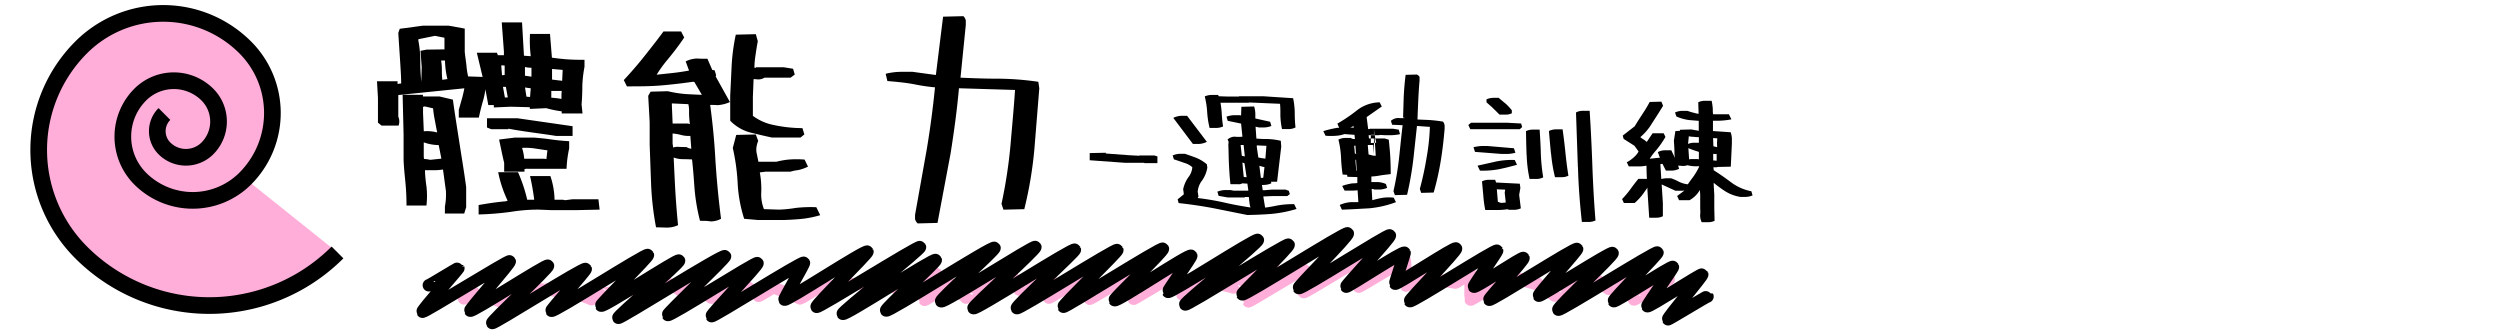
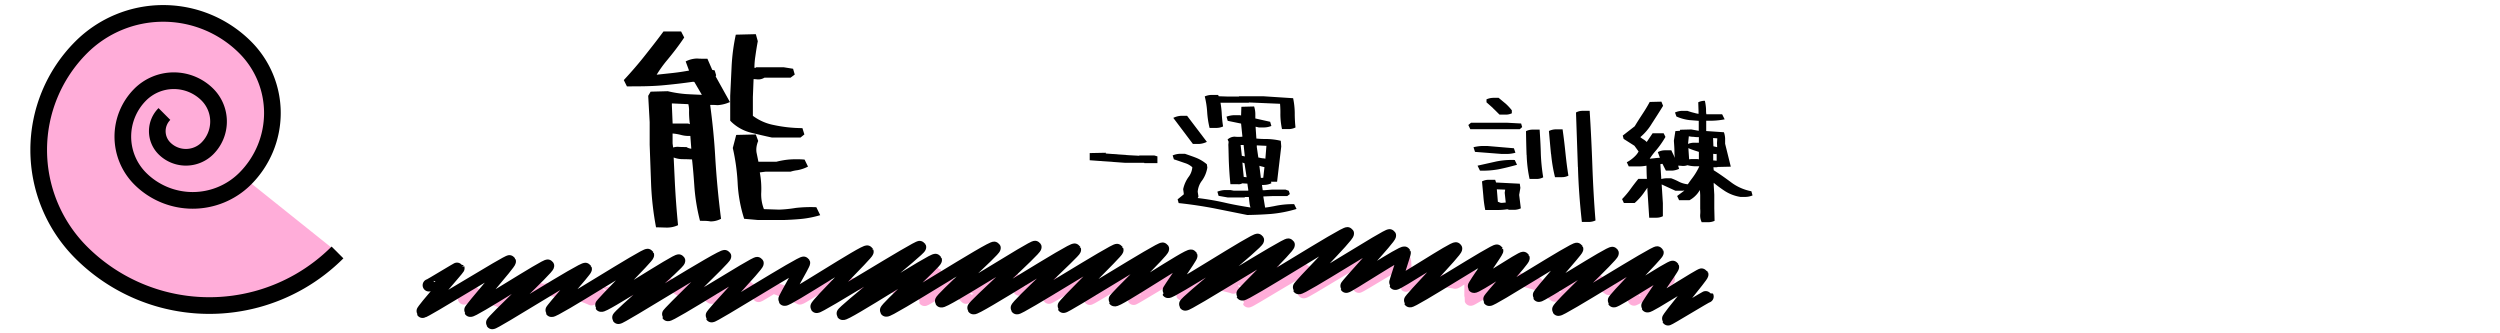
<svg xmlns="http://www.w3.org/2000/svg" id="圖層_1" data-name="圖層 1" viewBox="0 0 600 80">
  <defs>
    <style>.cls-1,.cls-2{fill:none;stroke-linecap:round;stroke-linejoin:round;stroke-width:3px;}.cls-1{stroke:#ffadd9;}.cls-2,.cls-3{stroke:#000;}.cls-3{fill:#ffadd9;stroke-miterlimit:10;stroke-width:4px;}</style>
  </defs>
  <title>topic06</title>
-   <path d="M90.71,29.43V23.51l-.23-4h4.93v.64l.87-.12c0-2-.17-4-.69-12.12l.35-1,5.56-.75h6.15l3.89.7v5.62c.12,1.11.29,2.21.41,3.25a17.75,17.75,0,0,0,.4,2.61l3.48.12-1.39-5.8h4.82l.23.58h1.45v-.87l-.52-7h4.87l.46,8,1.63.12a31.1,31.1,0,0,1-.18-5.34H132l.46,5.69c.76.11,1.74.23,3,.35s2.9.17,4.82.17v1.68a29.11,29.11,0,0,0-.52,4.53c0,1.51-.06,3-.18,4.52l.23,2.15h-5v-.52a25,25,0,0,1-3.71-.76l-3.94.18v-.41l-4.64-.12-4,.18v-.58h-1.33c-.24-1.34-.47-2.61-.7-3.77a18,18,0,0,1-.52,2.61c-.35,1.16-.7,2.55-1.05,4.18h-4.81V26.35l.87-3.07c.23-.93.4-1.69.46-2.09L95.59,22.81V28a2.85,2.85,0,0,1,.06,2.15H91.58Zm16.07,20.13a15.64,15.64,0,0,0,.24-3.72l-.7-5.16a12.49,12.49,0,0,1-2.15.17H102v.35a35.34,35.34,0,0,0,.35,3.54,20.41,20.41,0,0,1,0,4.58H97.56a57.7,57.7,0,0,0-.29-5.86c-.17-1.68-.35-3.42-.41-5.1V32.27l-.23-9.52h4.87v.41h4l3.19.75c.52,3.78,1.1,7.31,1.62,10.68s1.1,6.79,1.57,10.33v4.81l-.47,1.51h-4.64Zm-5.57-33.42-.29-3.94,1.45-.29,4.3-.06V9.06l-2.26-.46-4,.81v.35a26.14,26.14,0,0,1,.46,5.28c0,1.85.12,3.3.24,4.58h0Zm3.72,15.66c-.18-.87-.35-1.74-.52-2.72a25.67,25.67,0,0,1-.47-3.08l-2-.46-.41.11v1.51l.18,4.35A9,9,0,0,1,104.93,31.8Zm1,6.27-.64-3.25a10.81,10.81,0,0,1-3.54-.64l-.05.06v3.25l.05.64a12.78,12.78,0,0,1,1.51.23Zm.18-18.91,1.27-.18a20.3,20.3,0,0,1-.58-4.46h-.93a15.4,15.4,0,0,1,.18,2.43A21.33,21.33,0,0,0,106.15,19.16Zm8.76,30.05c2.32-.41,4.35-.7,6.15-.87a2,2,0,0,0,.81-.18,28.91,28.91,0,0,1-2.27-6.84h4.76a36.62,36.62,0,0,1,2.21,6.61h1.68a56.15,56.15,0,0,0-1-5.68h4.88a18.51,18.51,0,0,1,1,5.68h2l.52.12,1.8-.23h6.21l.29,2.49-5.51.12h-6.15l-3-.12a40.76,40.76,0,0,0-6.55.52,68.35,68.35,0,0,1-7.83.64ZM127,31.69c-2.09-.29-3.77-.58-5-.81V31h-4.12l-1-.4V28.38h7.31l13.23,1.91v2.33h-4C131.27,32.27,129.12,32,127,31.69Zm-6,7.37c-.41-1.57-.75-3.43-1.22-5.57l3.77-.47h4.64c1.34.12,2.61.23,3.83.41s2.73.35,4.58.46v1.74a28.05,28.05,0,0,0-.63,4.88h-9.34a1.44,1.44,0,0,0-.76.11v.58h-4.87Zm.12-23.33-.7-.05-.12.05.18,2.32.64-.05Zm.75,7.66-.46-2.55h-.7l.46,2.55Zm9.28,14.68.23-2c-.63-.06-1.62-.23-2.84-.41a15.41,15.41,0,0,0-3.25-.17,11.67,11.67,0,0,1,.52,2.61h4.76l.58.06Zm-3.6-21.81a6.19,6.19,0,0,1-1.56-.18v2.09l1.56.23Zm-.34,7.07.17-2.14L126,21l.35,2.2.76.06Zm7.54-.69.06-.81h-2.5v1.62a19.75,19.75,0,0,1,2.44.29Zm.17-3.25.12-2.61-2.55-.23V19.1Z" />
  <path d="M156.27,44.39l-.35-9.63V29.31L155.57,23l.58-1,4.12-.11a28.12,28.12,0,0,0,4.41.69c1,.06,2.32.12,3.77.18l-1.8-3.08-.29-.06c-2.44.35-4.87.64-7.48.87s-5.4.24-8.42.24l-.75-1.51c1.86-2,3.54-3.95,5-5.8s3-3.78,4.52-5.86h4.24L164.21,9c-1.33,2-2.72,3.77-4.06,5.39a28.78,28.78,0,0,0-2.55,3.54l3.83-.41c1.57-.17,2.9-.4,3.94-.58l-.81-2.2a6.5,6.5,0,0,1,2.73-.7c.69.06,1.51.06,2.49.06l1.16,2.67.58.12.35,1.16-.11.29,3.42,6.15a8.42,8.42,0,0,1-3,.75,15.73,15.73,0,0,0-1.74-.06c.58,4.3,1,8.53,1.22,12.59.29,4.82.75,9.75,1.39,14.74a5.32,5.32,0,0,1-2.55.63C169.84,53,169,53,168,53a46.77,46.77,0,0,1-1.33-7.95c-.17-2.5-.35-4.76-.58-6.79-.35,0-1.1-.06-2.2-.06a6.16,6.16,0,0,1-2.21-.4l.29,6.09c.17,3.25.41,6.61.76,10.15a6.24,6.24,0,0,1-2.62.58c-.75,0-1.62-.06-2.66-.06A71.31,71.31,0,0,1,156.27,44.39Zm9.28-14.79a20.86,20.86,0,0,1-.18-2.73A6.58,6.58,0,0,0,165.2,25l-3.95-.18v.52l.18,4.3h3.71l.41.17Zm-4,5.8a4.23,4.23,0,0,1,1.11-.17c.69.06,1.39.06,2.09.06a2.52,2.52,0,0,0,1.16.4h0l-.23-3.07a7.06,7.06,0,0,1-2.26-.24,11.48,11.48,0,0,0-2-.34v2.37Zm18.74-3.54a10.44,10.44,0,0,1-4.7-2.55l-.34-.35V23l.34-7.14a47.43,47.43,0,0,1,1-7.54l4.81-.12.47,1.69c-.23,1.21-.41,2.37-.58,3.59a18.75,18.75,0,0,0-.23,2.79h.29l.11-.12h6.67l2.21.35.4,1.39-1,.75h-6.27a2.76,2.76,0,0,1-1.74.41,7.57,7.57,0,0,0-.87-.06l-.17,4.3V27.8A12.29,12.29,0,0,0,185.68,30a33.36,33.36,0,0,0,6.9.75l.47,1.51-.93.75h-6.85C183.65,32.67,182,32.27,180.28,31.86ZM178.6,52.51a33.56,33.56,0,0,1-1.57-8.7,49.39,49.39,0,0,0-1.16-8.29l.82-3.14,4.7-.11.58,1.56a6,6,0,0,0-.41,1.46,4.5,4.5,0,0,0,0,1.27l.46,2.26h4.3a19.41,19.41,0,0,1,2.9-.52,22.62,22.62,0,0,1,3.88,0l.82,1.68a8.81,8.81,0,0,1-2.56.87,8.54,8.54,0,0,0-1.62.35h-6l-1.39.18a20.93,20.93,0,0,1,.35,4.75,9.78,9.78,0,0,0,.64,4.06l3.65.12a30.44,30.44,0,0,0,4-.41,32.53,32.53,0,0,1,4.93-.17l.93,1.91a24.14,24.14,0,0,1-4.82.93c-1.33.12-2.55.18-3.83.23h-6.32Z" />
-   <path d="M219.61,52.57v-1l2.79-15.61c.87-5.16,1.51-10.09,2-15a44.25,44.25,0,0,1-5.11-.76c-1.91-.35-4.17-.58-6.32-.75l-.41-1.74a15.63,15.63,0,0,1,3.48-.47h3l5.57.76L226.34,4l4.87-.12a2.08,2.08,0,0,1,.58,1V6l-1.27,12.64c2.9.12,5.57.24,8.76.24a70.48,70.48,0,0,1,9.92.75l.23,1.57-1.16,14.38a95.11,95.11,0,0,1-2.44,14.62l-5,.12-.47-1.39a117.4,117.4,0,0,0,2.15-14c.4-4.7.81-9,1.1-13.34l-13.46-.41c-.46,5.16-1.16,10.27-2,15.6L225,53.5l-4.76.12A2.14,2.14,0,0,1,219.61,52.57Z" />
  <path d="M274.6,39.08h-4.5l-8.57-.62V36.74l3.86-.08v.18c5.32.4,6.69.51,8,.54l.07-.07h3.57l.75.22v1.62h-3.13Z" />
  <path d="M291.38,50c-2.67-.51-5.51-.94-8.5-1.26l-.25-.9,1.47-1.19v-.25l-.14-1a7.81,7.81,0,0,1,1.26-2.88,4.43,4.43,0,0,0,.94-2.38,4.66,4.66,0,0,0-1.77-1c-.75-.25-1.65-.58-2.66-.9l-.29-.94a5,5,0,0,1,1.73-.39c.4,0,.83,0,1.22,0,.94.33,1.8.61,2.63.94a9.45,9.45,0,0,1,2.63,1.58l.11.79a7.37,7.37,0,0,1-1.26,3.1,5,5,0,0,0-1.05,2.7l.18,1.15-.18.36A61.83,61.83,0,0,1,294,48.65c2,.47,4.1.83,6.12,1.15a5.29,5.29,0,0,1-.25-1.19c-.08-.57-.11-1-.15-1.33h-.93l-.07.11h-4.07L292.46,47l-.29-1a5.41,5.41,0,0,1,1.83-.39c.44,0,.87,0,1.3,0l.79.15h3.39l.1,0v-.22l-.21-1.47L298.14,44a1.67,1.67,0,0,1-1.08.21c-.43,0-1,0-1.76,0-.18-1.73-.29-3.39-.36-4.93s-.07-3.06-.14-4.54l.07-.72-.25-.54a2.56,2.56,0,0,1,1.69-.68,8.35,8.35,0,0,0,1.87,0l-.32-3.14L294.65,29l-.29-1a6.22,6.22,0,0,1,1.88-.36c.43,0,.86,0,1.29,0l.33.07.07-2.08,3.06-.08a6.24,6.24,0,0,1,.29,1.8v1.08l3.56.8.29,1a4.9,4.9,0,0,1-1.77.36c-.43,0-.82,0-1.22,0l-.79-.18v.18l.18,2.66a21.69,21.69,0,0,0,2.41.11,15.89,15.89,0,0,1,3.45.43l.11,1.37-1,8.46-1.47,0,.11.36a4.34,4.34,0,0,1-1.77.4,1.59,1.59,0,0,1-.5,0l.18,1.26h.54l1.73-.14h3.2l.79.29.25.79-.61.47h-3.38l-2.38.1.44,2.67c.71-.07,1.47-.22,2.23-.36A20.42,20.42,0,0,1,310.6,49l.57,1.15A30.25,30.25,0,0,1,305,51.35c-1.87.14-3.74.22-5.65.25Zm-9.79-21.71a4.93,4.93,0,0,1,1.9-.5c.44,0,.9,0,1.41,0l4.75,6.26a5,5,0,0,1-1.91.5c-.43,0-.94,0-1.44,0Zm25.7-.75a25.44,25.44,0,0,0-.08-2.63l-7.45-.32-.07.07h-6.77a23,23,0,0,1,.29,2.44,30.07,30.07,0,0,0,.33,3.25,3.85,3.85,0,0,1-1.62.35c-.44,0-1,0-1.62,0a22.06,22.06,0,0,1-.58-3.82,20.43,20.43,0,0,0-.58-3.74,4.31,4.31,0,0,1,1.7-.36c.43,0,.93,0,1.51,0l.14.32,2.2.07h2.63l.07-.07h5.76l7.2.47a18.29,18.29,0,0,1,.39,3.52,31.21,31.21,0,0,0,.18,3.5,3.55,3.55,0,0,1-1.62.39c-.43,0-1,0-1.62,0A17.41,17.41,0,0,1,307.29,27.56Zm-8.53,10-.29-2.74h-.72l.29,2.59Zm.43,5-.51-3.35-.5-.18.14,1.73.18,1.72ZM303.94,35l-2.31-.11v.4l.37,2.52c.14,0,.5.1,1,.18a2.63,2.63,0,0,1,.69.1Zm-.76,7.67.29-2.56c-.07,0-.29-.07-.76-.18l-.46-.14.36,2.91Z" />
-   <path d="M321.54,49.19a7.63,7.63,0,0,1,2.78-.68H326V48.4l-.18-2.74a8,8,0,0,1-1,.08H322.7l-.58-1.12a13.17,13.17,0,0,1,2.41-.61c.61,0,1-.07,1.23-.07V43.5l0-1-2.38-.07-.07-.47-1.08-.07a39.49,39.49,0,0,1-.39-4.28,22.52,22.52,0,0,0-.62-4.11,3.68,3.68,0,0,1,1.66-.39l1.33,0a1.11,1.11,0,0,0,.72.25,2.1,2.1,0,0,0,.25,0l-.1-1-2.42-.18a7.4,7.4,0,0,1-1.94.4,15.89,15.89,0,0,1-2.59,0l-.54-1.11a26.39,26.39,0,0,1,3.38-.8c.15,0,.29,0,.43,0l-.43-1a38.35,38.35,0,0,0,4.75-3.23,9.09,9.09,0,0,1,5.4-1.88l.51,1L328,28.1v.07l.36,2.81h.32l.07-.08h5.62l1.33.22L336,32.2a10.86,10.86,0,0,1-2.08.25h-1.44l-1.37-.07-.07.07h-2.56v.11l.07.68h3.82l.94.29c.14,1.41.28,2.77.35,4s.11,2.7.11,4.25c-1.19.15-2.16.25-2.91.4a13.64,13.64,0,0,1-1.73.18v.83l0,.5h1.33a5.38,5.38,0,0,1,2.16.47l.29.93a5.13,5.13,0,0,1-1.77.4c-.4,0-.83,0-1.26,0a1.66,1.66,0,0,0-.68-.14h0l.15,2.7c.64-.18,1.33-.36,2.05-.5a10.13,10.13,0,0,1,3.09-.11l.54,1.08A24.81,24.81,0,0,1,328.56,50c-2,.1-4.17.25-6.51.32Zm3.32-18.93a6.35,6.35,0,0,1-.8.32l.83.07v-.07Zm.46,4.68L325,35l.18,1.91.29,0Zm-.14-1.55.43,6.51-.11-1.54h-.18v.46L325.5,41h.11Zm4.57-2.52V37l-.18-2.2h-1.29V35l.18,2.09c.11,0,.36.07.75.18S330.15,37.38,330.18,37.38Zm.15,1.48H329v.76l0,1.22,1.3-.07Zm4.53,13.53a72.16,72.16,0,0,0,1.37-8.17c.29-2.73.54-5.29.83-7.66l-2.52-.11-.29-.94a2.7,2.7,0,0,1,1.8-.68,7.64,7.64,0,0,0,1.58,0l-.46-.1.14-4.61c.07-1.8.22-3.67.47-5.65l2.7-.07c.47.25.68.5.65.75a3.74,3.74,0,0,0,0,.61c-.14,1.62-.25,3.28-.32,4.93s-.15,3.17-.18,4.5l2.62.11a32.14,32.14,0,0,1,3.5.4,1.8,1.8,0,0,1,.39.93v.76c-.21,2.56-.5,5.08-.9,7.56a67.41,67.41,0,0,1-1.73,7.77l-3,.08-.32-.94a76.37,76.37,0,0,0,1.65-7.67,51.1,51.1,0,0,0,.76-7.23l-3.1-.22-.86,7.92a78.6,78.6,0,0,1-1.51,8.6l-2.92.08Z" />
  <path d="M359.56,31h-6.69L352.4,30l.64-.54h8.72l3.31.18.25.86-.58.51h-5.11ZM354,36.45l-.36-1.12a10.63,10.63,0,0,1,2-.29H357l6.34.54.36,1.08a8.24,8.24,0,0,1-1.95.29h-1.33Zm.61,3.31,4.47-1a18.48,18.48,0,0,1,4.46-.36l.54,1.15c-1.69.47-3.17.83-4.43,1.08a20.94,20.94,0,0,1-4.46.32ZM356,47l-.32-3.46a3.38,3.38,0,0,1,1.58-.39c.43,0,1,0,1.58,0l.22.65,5.69.29.14,1-.29,1.69L365,50a4,4,0,0,1-1.62.36c-.43,0-.83,0-1.19,0l-.43-.14a15.11,15.11,0,0,1-2.3.18c-.8,0-1.8,0-3,0A27.59,27.59,0,0,1,356,47Zm2.38-21c-.47-.43-1-.9-1.62-1.44v-.72a4.29,4.29,0,0,1,1.58-.36c.43,0,.86,0,1.33,0,.61.5,1.19,1,1.69,1.4a12.77,12.77,0,0,1,1.48,1.59v.72a3.38,3.38,0,0,1-1.55.32h-1.4C359.27,26.91,358.77,26.37,358.34,26Zm3,22.61-.25-2.34.11-.76-2-.07v0l.25,3s.08,0,.33.11a1.31,1.31,0,0,0,.61.14Zm5-11.41c-.07-1.84-.11-3.75-.14-5.72a3.49,3.49,0,0,1,1.54-.37c.44,0,1,0,1.73,0,.14,2.09.25,4,.29,5.83a45.55,45.55,0,0,0,.57,5.62,3.37,3.37,0,0,1-1.61.39c-.44,0-1,0-1.66,0A31,31,0,0,1,366.4,37.17Zm5.87-.18c-.18-1.73-.33-3.6-.51-5.58a4,4,0,0,1,1.62-.4c.43,0,1,0,1.66,0,.29,2,.5,3.85.68,5.58s.4,3.6.72,5.54a3.34,3.34,0,0,1-1.62.36H373.2A37,37,0,0,1,372.27,37Zm6.44,3.06L378.24,27a3.12,3.12,0,0,1,1.55-.4c.43,0,1,0,1.73,0,.29,4.53.5,9,.65,13.21s.39,8.63.75,13.1a4,4,0,0,1-1.62.36c-.43,0-1,0-1.65,0C379.14,48.69,378.82,44.29,378.71,40.05Z" />
-   <path d="M408.05,51.46a7.61,7.61,0,0,0,0-1.37V46.81l-.07-1.22c-.11.22-.29.43-.43.65a6.38,6.38,0,0,1-2.05,1.8h-2.52l-.47-1,1.69-1.26s0,0,0-.07a1.94,1.94,0,0,1-.61.07c-.47,0-1,0-1.48,0l-3.31-1.52.29,4.5v3.13a3.36,3.36,0,0,1-1.55.36c-.47,0-1,0-1.73,0l-.43-6.66c0-.18,0-.36,0-.54-.32.47-.64.9-.93,1.33a14.24,14.24,0,0,1-2.13,2.34h-2.59l-.43-.94a22.28,22.28,0,0,0,2-2.37c.54-.76,1.18-1.59,1.9-2.48h2.06c-.08-1.08-.08-2.13-.11-3.17a10.07,10.07,0,0,1-1.84.18c-.65,0-1.47,0-2.41,0l-.47-1a8.2,8.2,0,0,0,2-1.48,4.41,4.41,0,0,0,.83-1.11v0l-1-1.37-2.59-1.65-.21-.79,2.87-2.23c.54-.9,1.12-1.81,1.73-2.74s1.26-1.94,1.87-3.1l2.81-.07.4,1c-.9,1.48-1.84,2.92-2.74,4.32a12.89,12.89,0,0,1-2.7,3.17c-.07,0,.18.22.69.54a3.67,3.67,0,0,1,.82.65l1.41-2.09h2.66l.43.87a22.07,22.07,0,0,1-2.26,3.23,17.51,17.51,0,0,0-1.52,2l1.12-.11a12,12,0,0,1,1.33-.11l-.5-1.36a3.54,3.54,0,0,1,1.69-.44c.43,0,.94,0,1.55,0,.29.65.61,1.26.86,1.84a8.16,8.16,0,0,1-.11-1.26c0-.94-.07-1.88-.14-2.88l.36-2.31,1.08-.07.07-.25,2.66-.07,1.8.32V29l-2.26-.18a10.87,10.87,0,0,1-3.1-.86L402,27a4.46,4.46,0,0,1,1.73-.4,12.23,12.23,0,0,0,1.23,0,15.3,15.3,0,0,0,1.69.5,6.24,6.24,0,0,0,1,.22v-.65l-.07-2.12a3.48,3.48,0,0,1,1.59-.36c.43,0,1,0,1.62,0a11.94,11.94,0,0,1,.28,2c0,.47,0,.87.08,1.23h3.78l.61,1.22a17.54,17.54,0,0,1-2.92.33h-1.51v2.48l4.25.29a5.25,5.25,0,0,1,.29,1.47V34.5L415.39,40l-3.09.07v0a1.72,1.72,0,0,1-.72.07c-.18,0-.29,0-.36,0l.07.72c1.33.83,2.7,1.8,4.1,2.84a11.74,11.74,0,0,0,4.94,2.2l.28,1a4.58,4.58,0,0,1-1.72.36c-.4,0-.8,0-1.19,0a9.7,9.7,0,0,1-4-1.59,28.9,28.9,0,0,1-2.41-1.8v.51l.14,2.34v3.28l.07,3a3.66,3.66,0,0,1-1.58.33c-.43,0-.94,0-1.51,0A3.61,3.61,0,0,1,408.05,51.46Zm-5.29-11.7c.07.25.14.5.22.76a4.71,4.71,0,0,1-1.66.43c-.43,0-.94,0-1.51,0L399,39.33l-.15,0-.36.07.22,3.57a5.31,5.31,0,0,1,1.11-.18c.44,0,.83,0,1.26,0a14,14,0,0,1,1.88.83,6,6,0,0,0,2.12.61v0c.32-.47.65-.94,1-1.4A15.19,15.19,0,0,0,407.8,40V39.9c-.18,0-.58,0-1.15,0a8,8,0,0,1-1.66-.25,3.11,3.11,0,0,1-1.15.18C403.52,39.8,403.16,39.76,402.76,39.76Zm2.37-5.22a3.93,3.93,0,0,1,1.48-.29,10.11,10.11,0,0,0,1.12,0v-.65l0-.68c-.22,0-.65,0-1.26-.08a5.6,5.6,0,0,1-1.15-.14Zm.08,1,.18,2.7a5.11,5.11,0,0,1,.72-.07c.47,0,.86,0,1.22,0l.4.07V36.45l-.9-.29A14.72,14.72,0,0,1,405.21,35.55Zm6.87-1.19.07-1.15-1-.07v.25l.07,1.73.9.21ZM412,38.57V36.84l-.07.15-.76-.07V38.5Z" />
+   <path d="M408.05,51.46a7.61,7.61,0,0,0,0-1.37V46.81l-.07-1.22c-.11.22-.29.43-.43.65a6.38,6.38,0,0,1-2.05,1.8h-2.52l-.47-1,1.69-1.26s0,0,0-.07a1.94,1.94,0,0,1-.61.07c-.47,0-1,0-1.48,0l-3.31-1.52.29,4.5v3.13a3.36,3.36,0,0,1-1.55.36c-.47,0-1,0-1.73,0l-.43-6.66c0-.18,0-.36,0-.54-.32.47-.64.9-.93,1.33a14.24,14.24,0,0,1-2.13,2.34h-2.59l-.43-.94a22.28,22.28,0,0,0,2-2.37c.54-.76,1.18-1.59,1.9-2.48h2.06c-.08-1.08-.08-2.13-.11-3.17a10.07,10.07,0,0,1-1.84.18c-.65,0-1.47,0-2.41,0l-.47-1a8.2,8.2,0,0,0,2-1.48,4.41,4.41,0,0,0,.83-1.11v0l-1-1.37-2.59-1.65-.21-.79,2.87-2.23c.54-.9,1.12-1.81,1.73-2.74s1.26-1.94,1.87-3.1l2.81-.07.4,1c-.9,1.48-1.84,2.92-2.74,4.32a12.89,12.89,0,0,1-2.7,3.17c-.07,0,.18.22.69.54a3.67,3.67,0,0,1,.82.65l1.41-2.09h2.66l.43.87a22.07,22.07,0,0,1-2.26,3.23,17.51,17.51,0,0,0-1.52,2l1.12-.11a12,12,0,0,1,1.33-.11l-.5-1.36a3.54,3.54,0,0,1,1.69-.44c.43,0,.94,0,1.55,0,.29.65.61,1.26.86,1.84a8.16,8.16,0,0,1-.11-1.26c0-.94-.07-1.88-.14-2.88l.36-2.31,1.08-.07.07-.25,2.66-.07,1.8.32V29l-2.26-.18a10.87,10.87,0,0,1-3.1-.86L402,27a4.46,4.46,0,0,1,1.73-.4,12.23,12.23,0,0,0,1.23,0,15.3,15.3,0,0,0,1.69.5,6.24,6.24,0,0,0,1,.22v-.65l-.07-2.12a3.48,3.48,0,0,1,1.59-.36a11.94,11.94,0,0,1,.28,2c0,.47,0,.87.08,1.23h3.78l.61,1.22a17.54,17.54,0,0,1-2.92.33h-1.51v2.48l4.25.29a5.25,5.25,0,0,1,.29,1.47V34.5L415.39,40l-3.09.07v0a1.72,1.72,0,0,1-.72.07c-.18,0-.29,0-.36,0l.07.72c1.33.83,2.7,1.8,4.1,2.84a11.74,11.74,0,0,0,4.94,2.2l.28,1a4.58,4.58,0,0,1-1.72.36c-.4,0-.8,0-1.19,0a9.7,9.7,0,0,1-4-1.59,28.9,28.9,0,0,1-2.41-1.8v.51l.14,2.34v3.28l.07,3a3.66,3.66,0,0,1-1.58.33c-.43,0-.94,0-1.51,0A3.61,3.61,0,0,1,408.05,51.46Zm-5.29-11.7c.07.25.14.5.22.76a4.71,4.71,0,0,1-1.66.43c-.43,0-.94,0-1.51,0L399,39.33l-.15,0-.36.07.22,3.57a5.31,5.31,0,0,1,1.11-.18c.44,0,.83,0,1.26,0a14,14,0,0,1,1.88.83,6,6,0,0,0,2.12.61v0c.32-.47.65-.94,1-1.4A15.19,15.19,0,0,0,407.8,40V39.9c-.18,0-.58,0-1.15,0a8,8,0,0,1-1.66-.25,3.11,3.11,0,0,1-1.15.18C403.52,39.8,403.16,39.76,402.76,39.76Zm2.37-5.22a3.93,3.93,0,0,1,1.48-.29,10.11,10.11,0,0,0,1.12,0v-.65l0-.68c-.22,0-.65,0-1.26-.08a5.6,5.6,0,0,1-1.15-.14Zm.08,1,.18,2.7a5.11,5.11,0,0,1,.72-.07c.47,0,.86,0,1.22,0l.4.07V36.45l-.9-.29A14.72,14.72,0,0,1,405.21,35.55Zm6.87-1.19.07-1.15-1-.07v.25l.07,1.73.9.21ZM412,38.57V36.84l-.07.15-.76-.07V38.5Z" />
  <path class="cls-1" d="M111.37,71.61l2.33-1.34c.08.12,6,1.79,6.11,1.94s6.21-3.6,6.22-3.59,8.46,1.24,8.55,1.41,1.13-.68,1.14-.65,6.14,2.28,6.22,2.42,2.3-1.39,2.33-1.34c.13.24,11.28-1.53,11.41-1.32s3.48-2.08,3.52-2,4.7,2.8,4.75,2.91,2.62-1.6,2.66-1.54,4.09,2.82,4.15,2.92,6.88-4.09,6.93-4S182,70.92,182.06,71s3.37-2,3.42-2,6.4,2.45,6.49,2.6,4.57-2.77,4.63-2.67c.16.28,12.15-1.26,12.31-1s2.85-1.82,2.92-1.69S216,69.9,216.07,70s8.31-5,8.37-4.84-2.6,6.66-2.53,6.79,6.27-3.84,6.36-3.67,3.52,3,3.59,3.14,10.45-6.28,10.56-6.1,2.12,4,2.19,4.14,7.52-4.53,7.6-4.39-.53,6.23-.46,6.35,9.83-5.93,9.94-5.73-.21,5.85-.13,6,10.22-6.15,10.33-6,.13,5.9.19,6,10.6-6.38,10.71-6.18.86,5,.92,5.1c.15.26,5.72-3.66,5.87-3.39S296,68.87,296,69s9.4-5.73,9.53-5.5-6,8.62-5.9,8.81,13.14-7.91,13.28-7.66,0,5.35,0,5.45c.15.26,13.93-8.41,14.09-8.13s-.95,6.68-.87,6.82,10.84-6.55,11-6.33.24,6,.31,6.08,3.14-2.18,3.3-1.91,8.4,1,8.49,1.19,3.53-2.34,3.66-2.11,0,6,.07,6.18,9.51-5.77,9.63-5.56,6.07,1.73,6.14,1.86.13-.26.21-.12,4.14,2.74,4.2,2.85,8.29-5,8.38-4.84,4.52,3.1,4.6,3.24,3.85-2.37,3.92-2.26,2.05,4.68,2.13,4.81,8.28-4.84,8.31-4.8" />
  <path class="cls-2" d="M102.93,68.46c.07.12,7-4.2,7.07-4.08s-8.78,10.09-8.59,10.43,20.7-12.45,20.92-12.08-9.65,11.52-9.48,11.82c.3.52,18.38-11.24,18.66-10.77s-13.6,13.34-13.37,13.73S140.23,64,140.56,64.57c.16.27-8.35,9.77-8.21,10,.33.58,22.83-13.9,23.14-13.36.21.37-11.4,11.84-11.23,12.13.35.62,18.41-11.3,18.7-10.79s-14.78,13.31-14.55,13.71S173.62,60.87,174,61.5c.23.4-13.92,13.73-13.72,14.08.3.52,21.25-12.87,21.51-12.42s-11.24,12.35-11,12.71,21.86-13.29,22.15-12.79c.14.23-4.79,8.6-4.66,8.82.31.54,19.55-12.1,19.9-11.49.2.35-12.45,12.77-12.19,13.22s24.53-14.78,24.8-14.32S202,74.88,202.26,75.3c.37.64,22-13.48,22.31-12.88.21.37-12.13,11.67-11.89,12.08.34.6,25.67-15.66,26-15,.26.44-13.07,12.32-12.8,12.79.38.65,22.33-13.5,22.6-13s-15.07,14.25-14.84,14.65c.35.61,24-14.61,24.32-14,.2.35-14.18,13.5-13.91,14s23.81-14.43,24.1-13.92c.2.33-13.13,13.23-12.92,13.59S278.8,59.19,279.09,59.7s-11.81,12-11.6,12.32c.37.64,18-11.26,18.4-10.62.14.25-5.67,8.44-5.56,8.63.32.56,21.25-13,21.55-12.44s-17.66,15-17.42,15.47S309,58.2,309.26,58.73,298,70.34,298.14,70.63c.31.55,25-15.21,25.32-14.62s-12,12.76-11.76,13.11C312,69.7,333.3,56,333.56,56.5s-10.62,12-10.46,12.29,13.72-8.69,14-8.11c.08.14-2.34,7.26-2.26,7.4.24.41,14.31-8.93,14.6-8.43s-11.26,12.27-11.07,12.61c.3.51,20.63-12.59,20.93-12.08.1.18-5.68,8.41-5.56,8.61.26.46,11.66-7.25,11.89-6.86s-8.36,9.73-8.21,10c.28.47,20.77-12.7,21.08-12.17.16.29-9.39,10.84-9.18,11.2s17.4-10.72,17.69-10.22-13.3,13.09-13,13.57S397.5,60.1,397.79,60.61c.19.32-10.72,11.27-10.49,11.66s13.95-8.61,14.19-8.19c.13.22-6.26,9.17-6.13,9.4.24.42,13-7.91,13.17-7.6s-8.38,10.4-8.19,10.74c.08.13,9.38-5.59,9.45-5.46" />
  <path class="cls-3" d="M81,60.59a43.5,43.5,0,0,1-61.52,0,34.81,34.81,0,0,1,0-49.22,27.84,27.84,0,0,1,39.37,0,22.27,22.27,0,0,1,0,31.5,17.82,17.82,0,0,1-25.2,0,14.27,14.27,0,0,1,0-20.16,11.41,11.41,0,0,1,16.13,0,9.13,9.13,0,0,1,0,12.9,7.3,7.3,0,0,1-10.32,0,5.83,5.83,0,0,1,0-8.25" />
</svg>